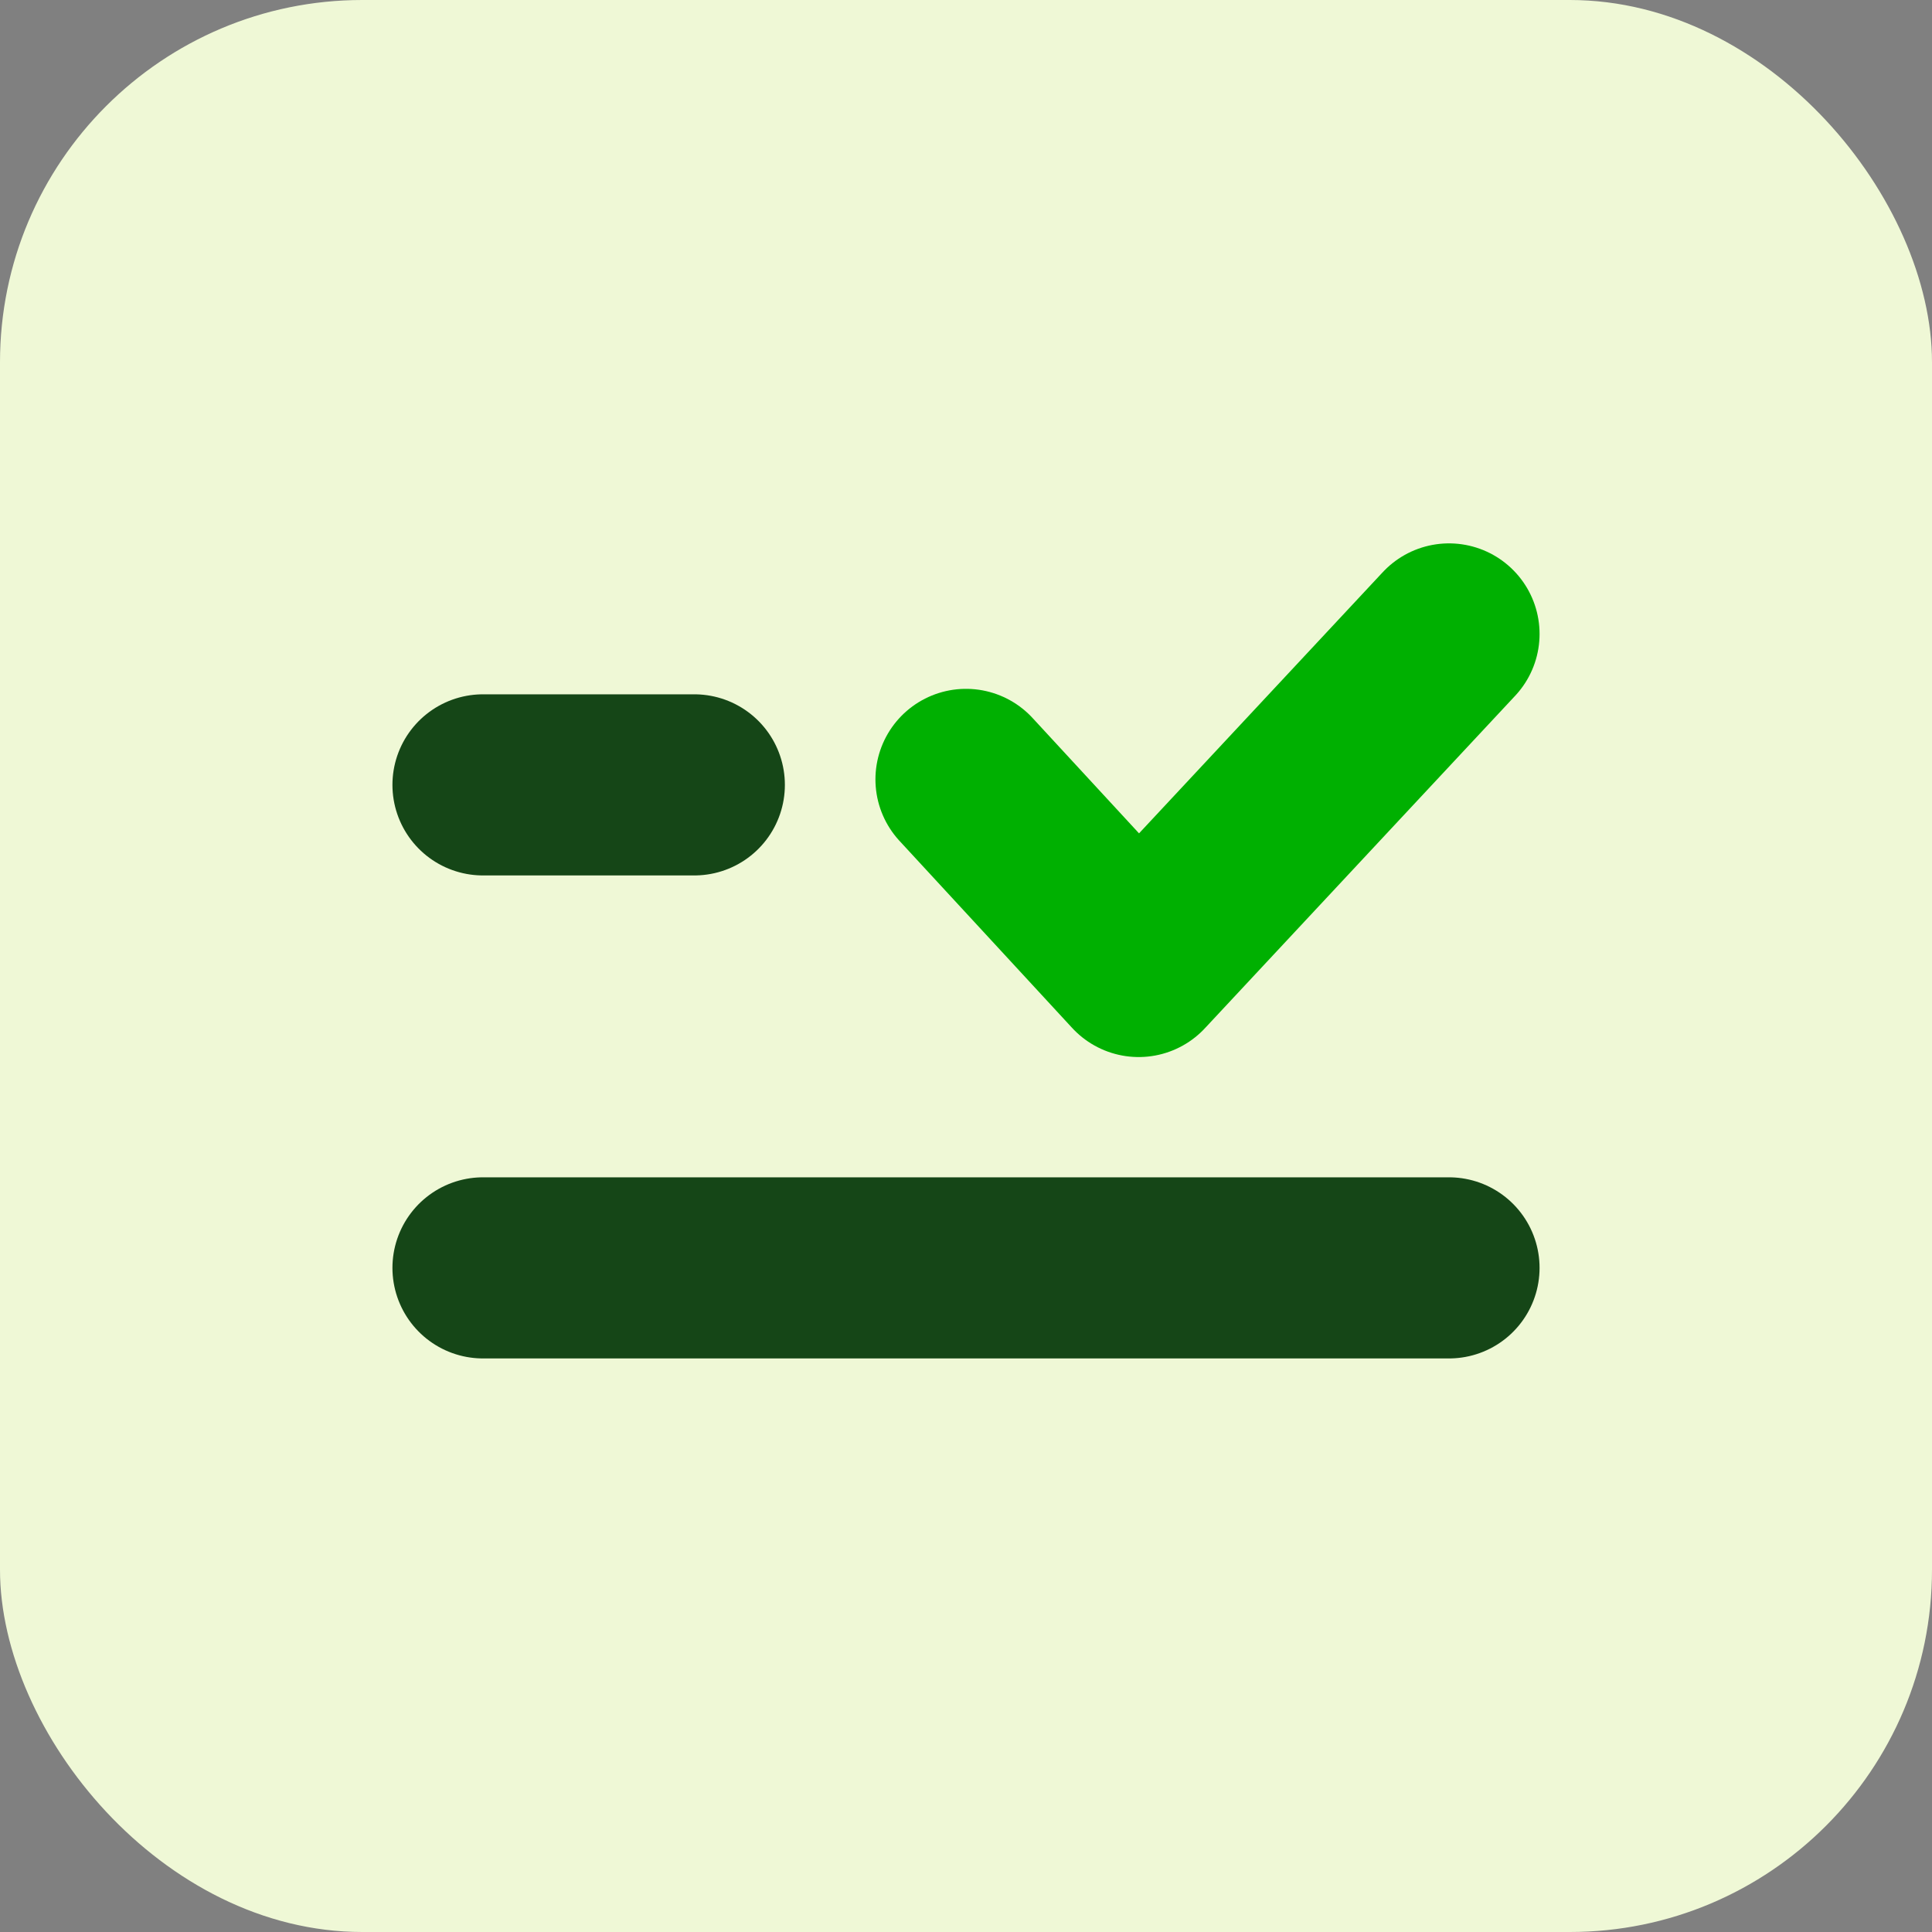
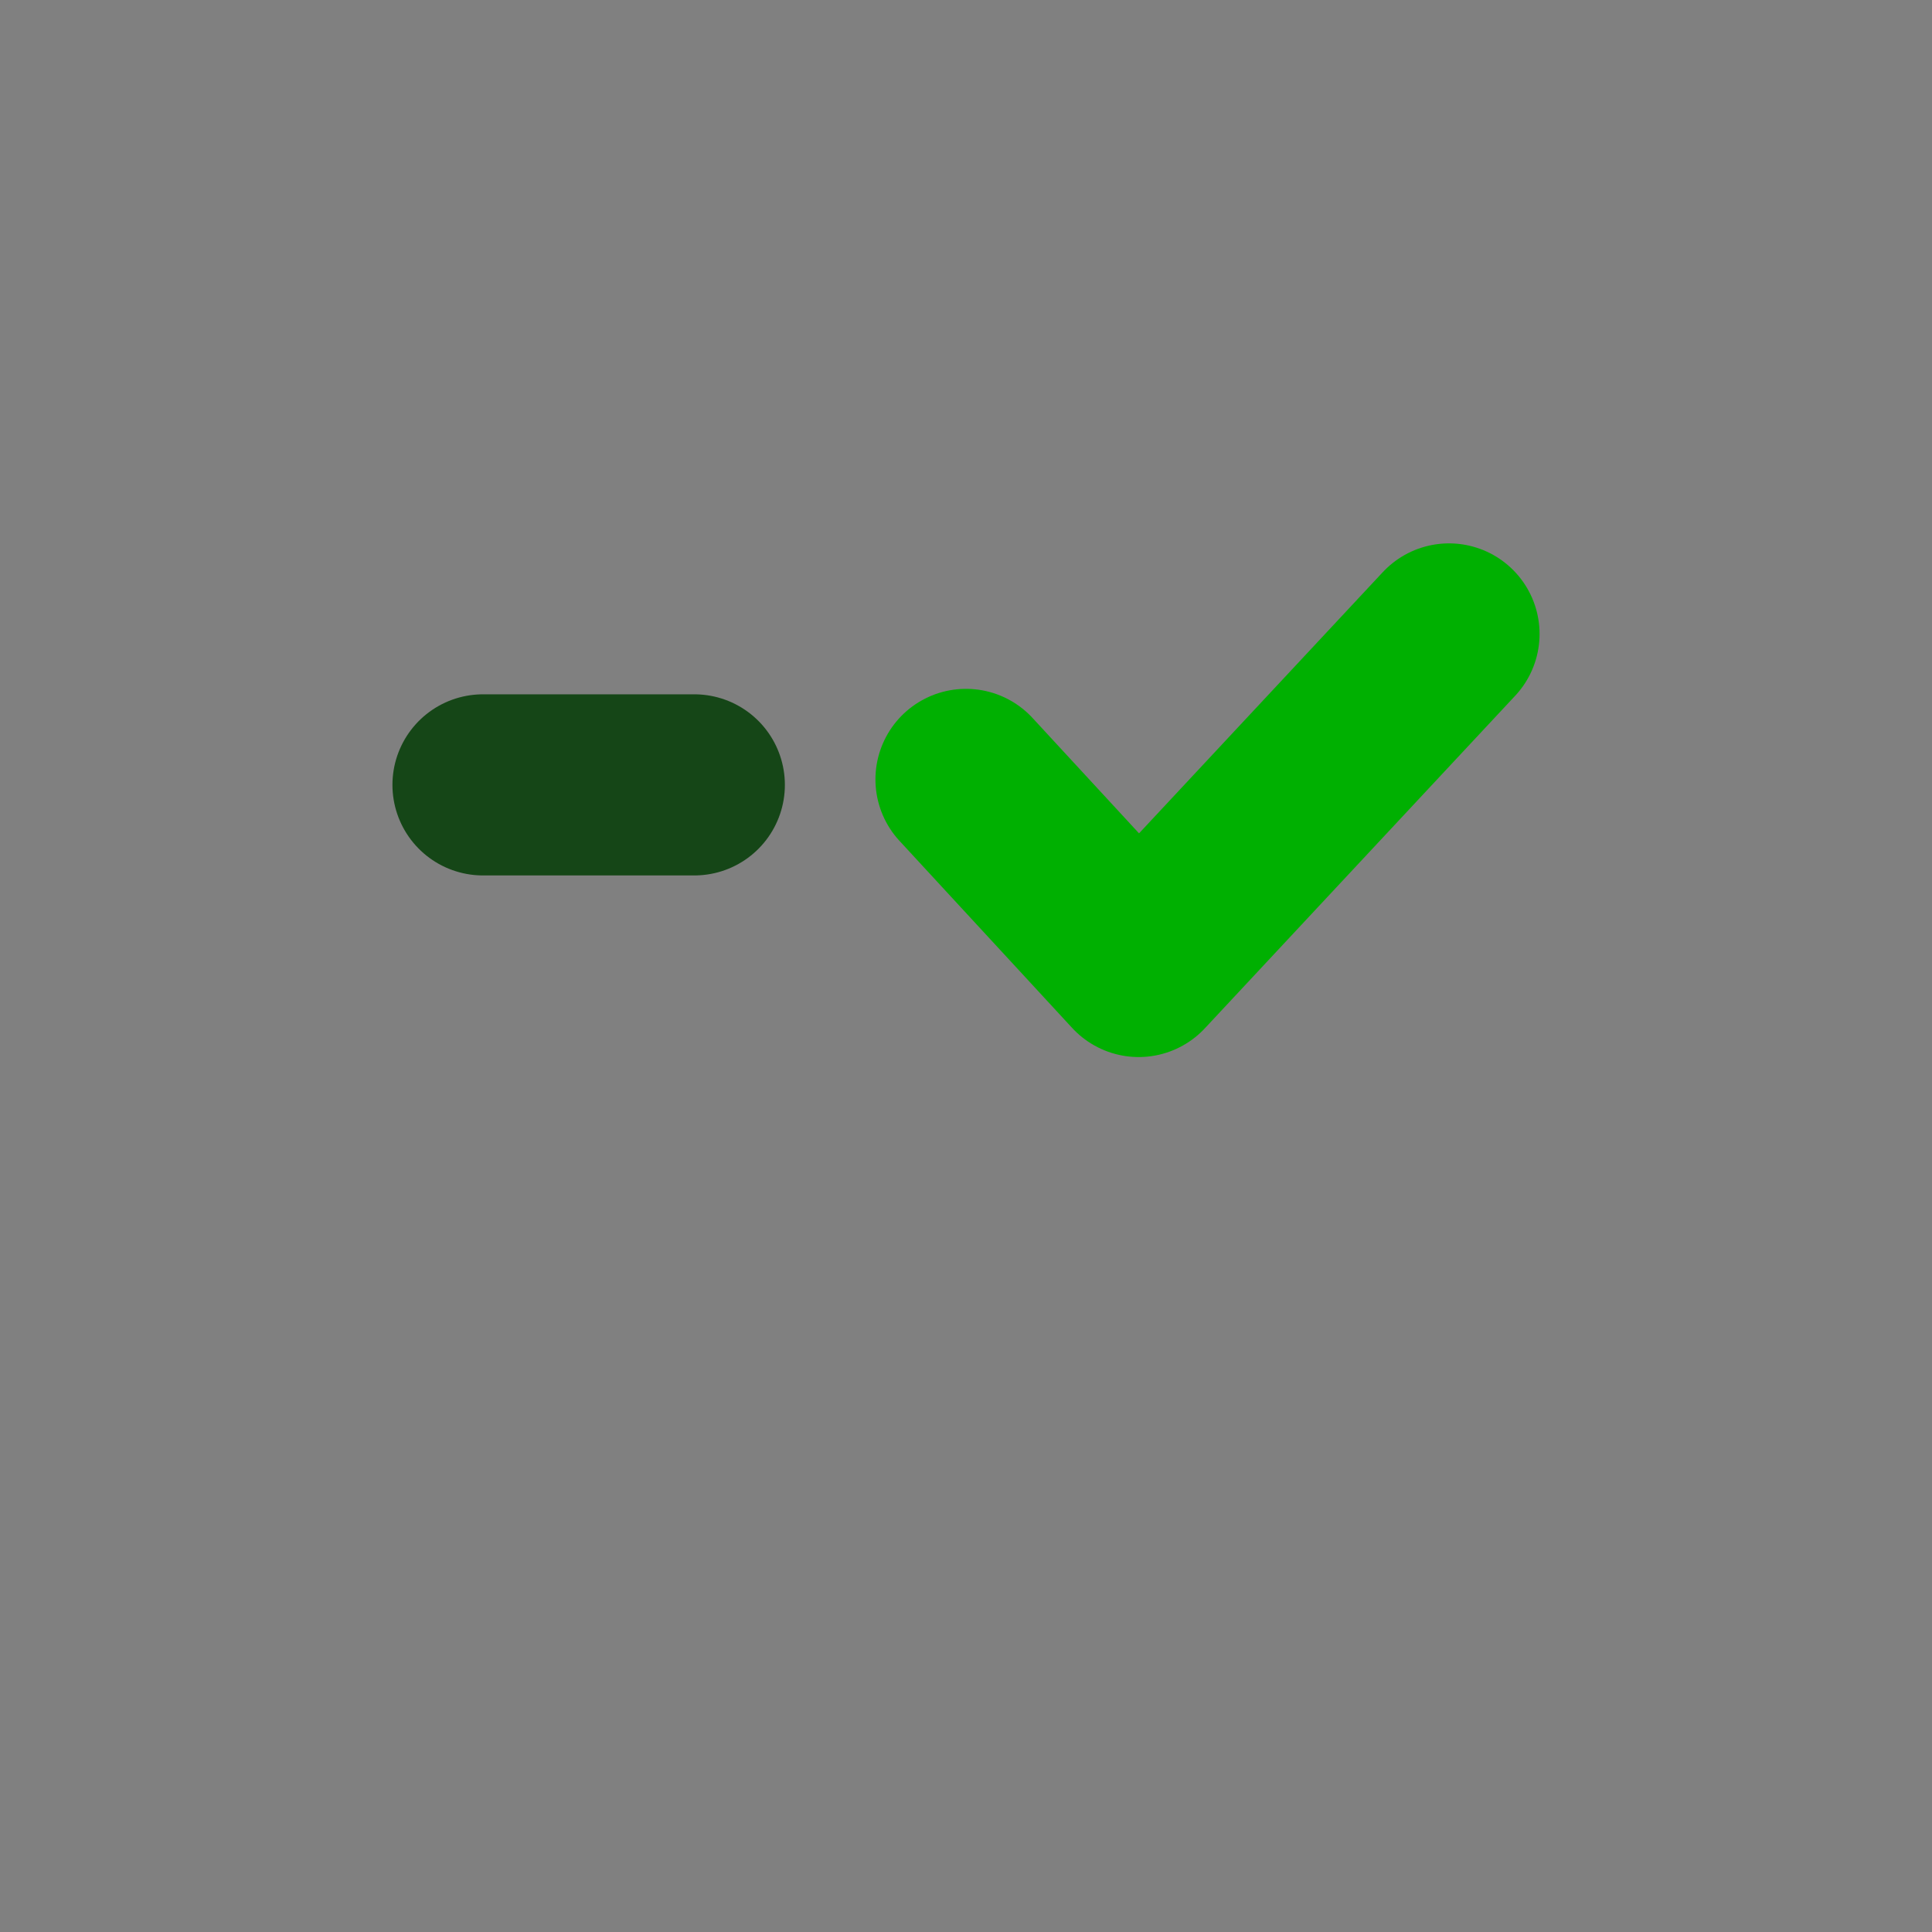
<svg xmlns="http://www.w3.org/2000/svg" width="24" height="24" viewBox="0 0 24 24" fill="none">
  <rect x="0" y="0" width="24" height="24" fill="#808080" stroke="none" />
-   <rect width="24" height="24" rx="4.5" fill="#EFF8D6" />
  <path d="M6 9.75H8.625" stroke="#154617" stroke-width="2.25" stroke-linecap="round" />
-   <path d="M6 15.75H18" stroke="#154617" stroke-width="2.25" stroke-linecap="round" />
  <path d="M12 9.682L14.145 12.006L18 7.875" stroke="#00B001" stroke-width="2.25" stroke-linecap="round" stroke-linejoin="round" />
</svg>